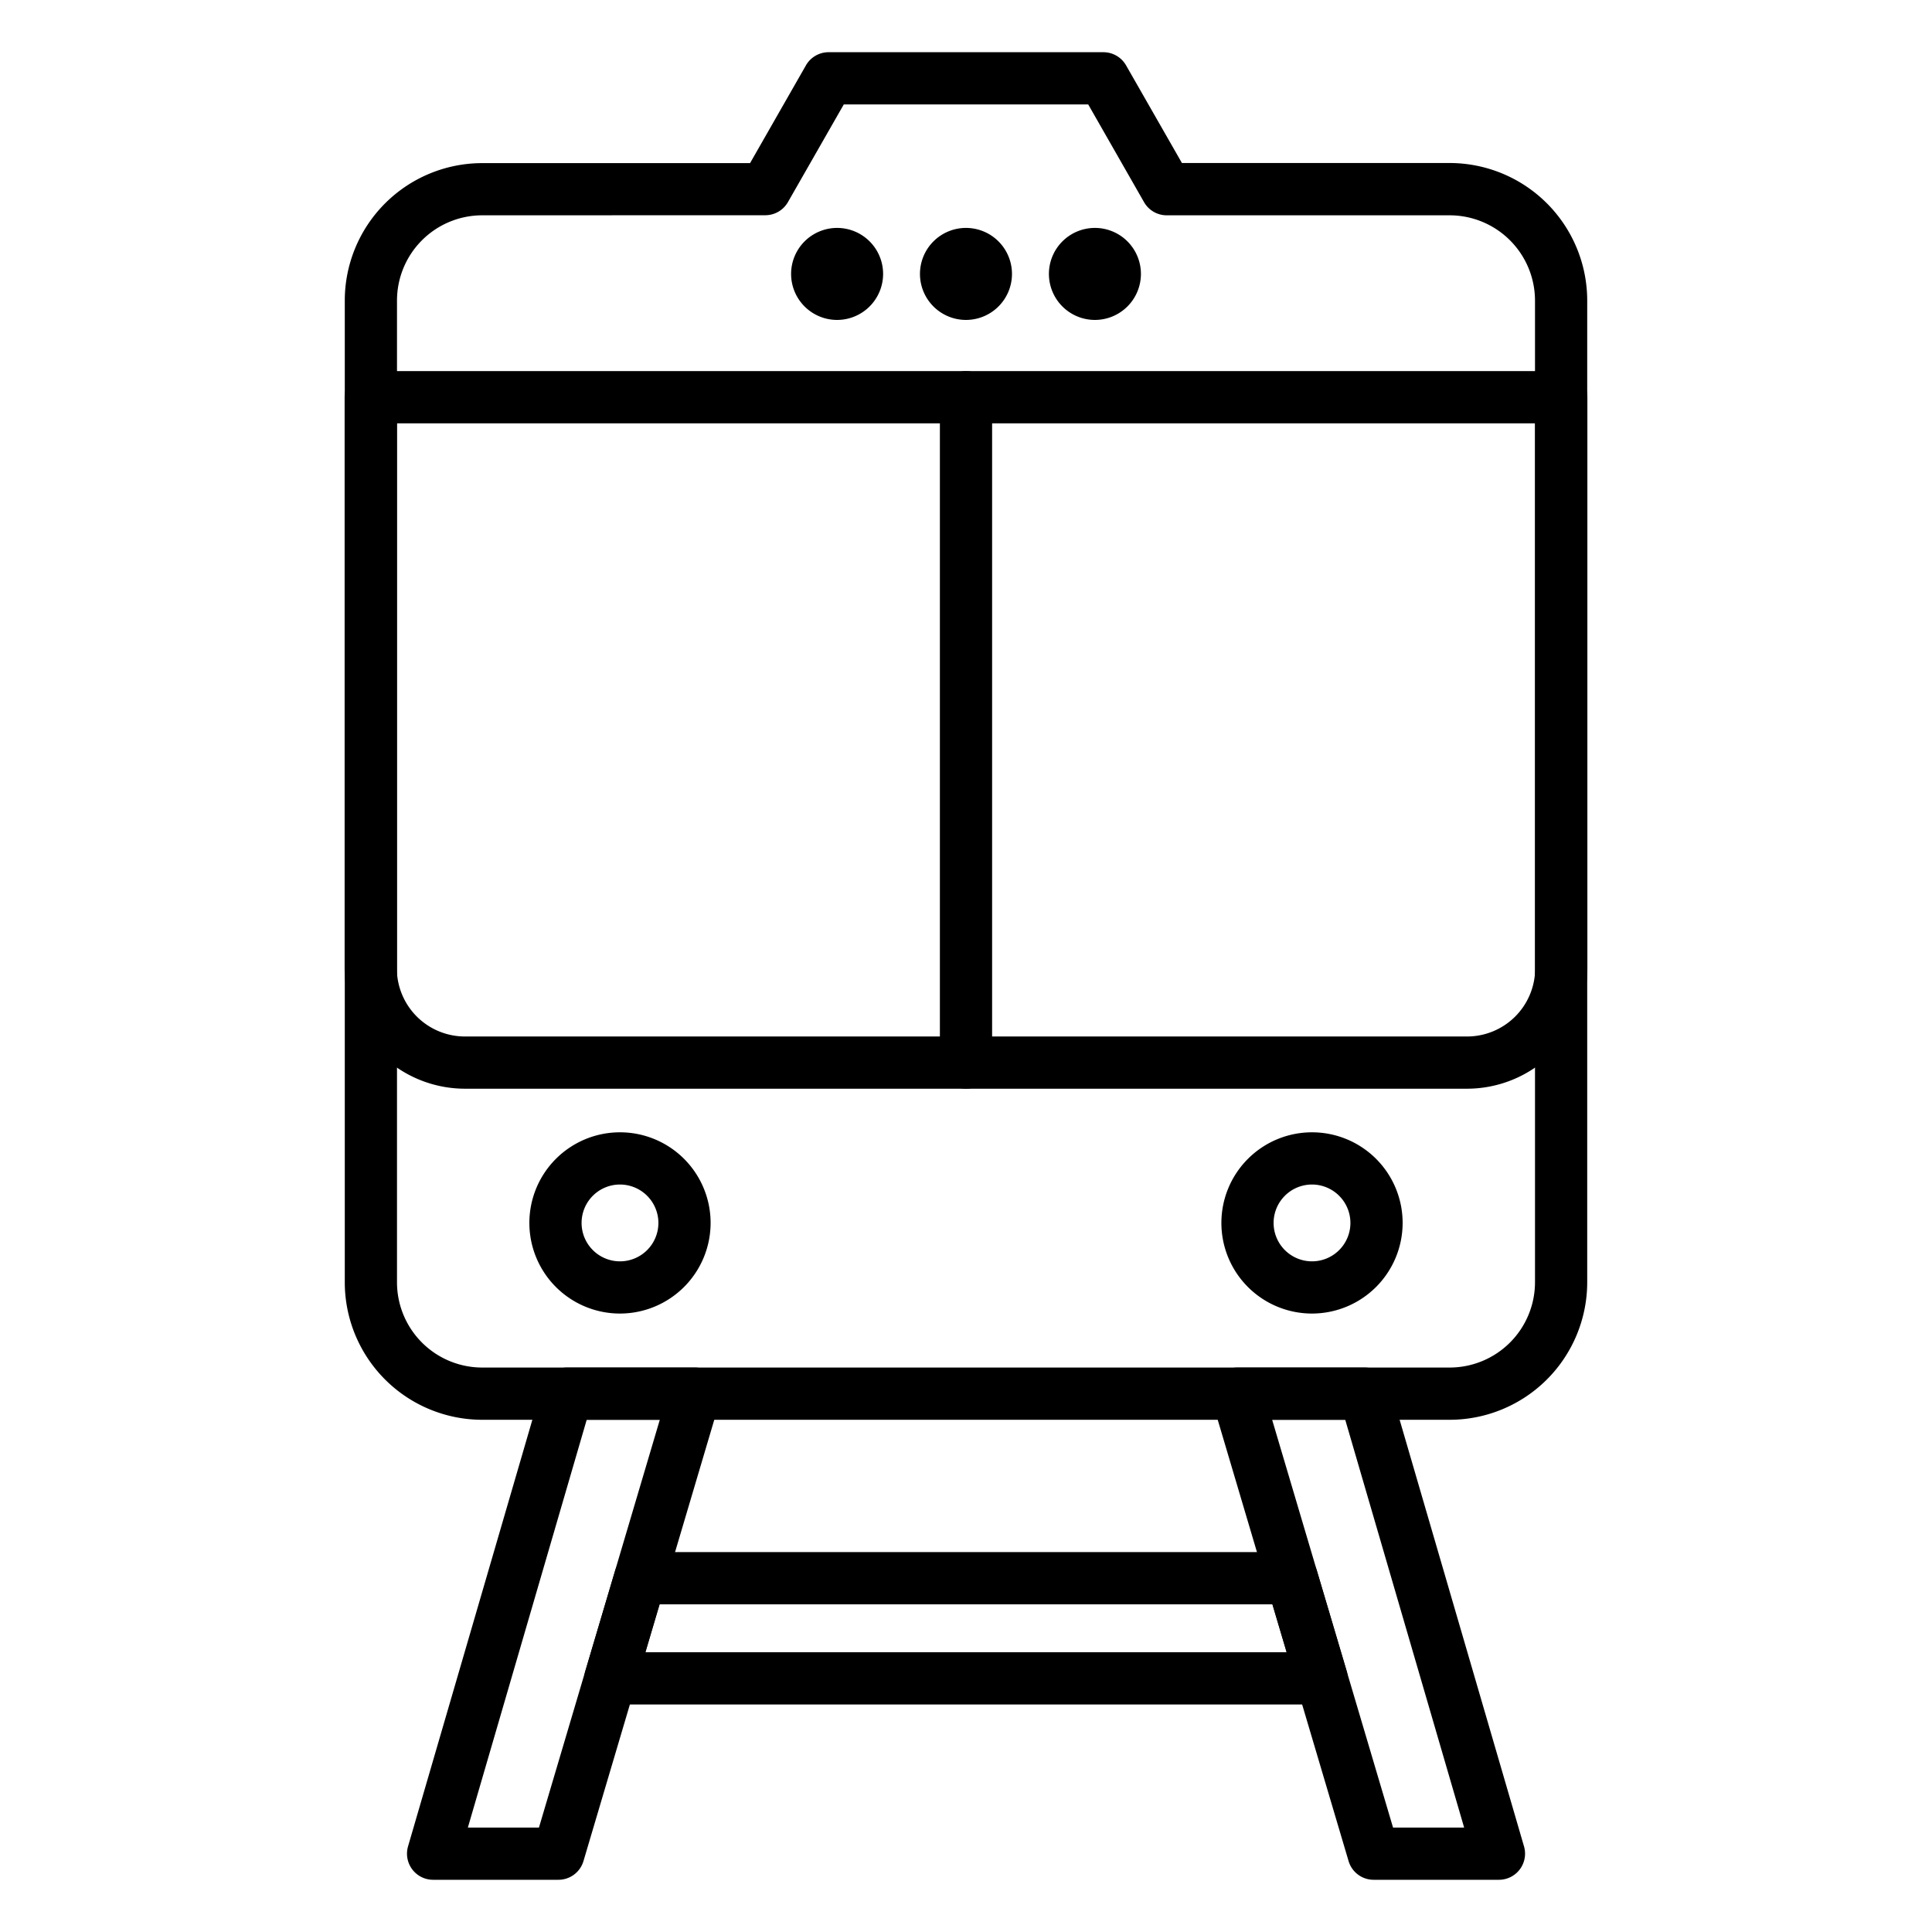
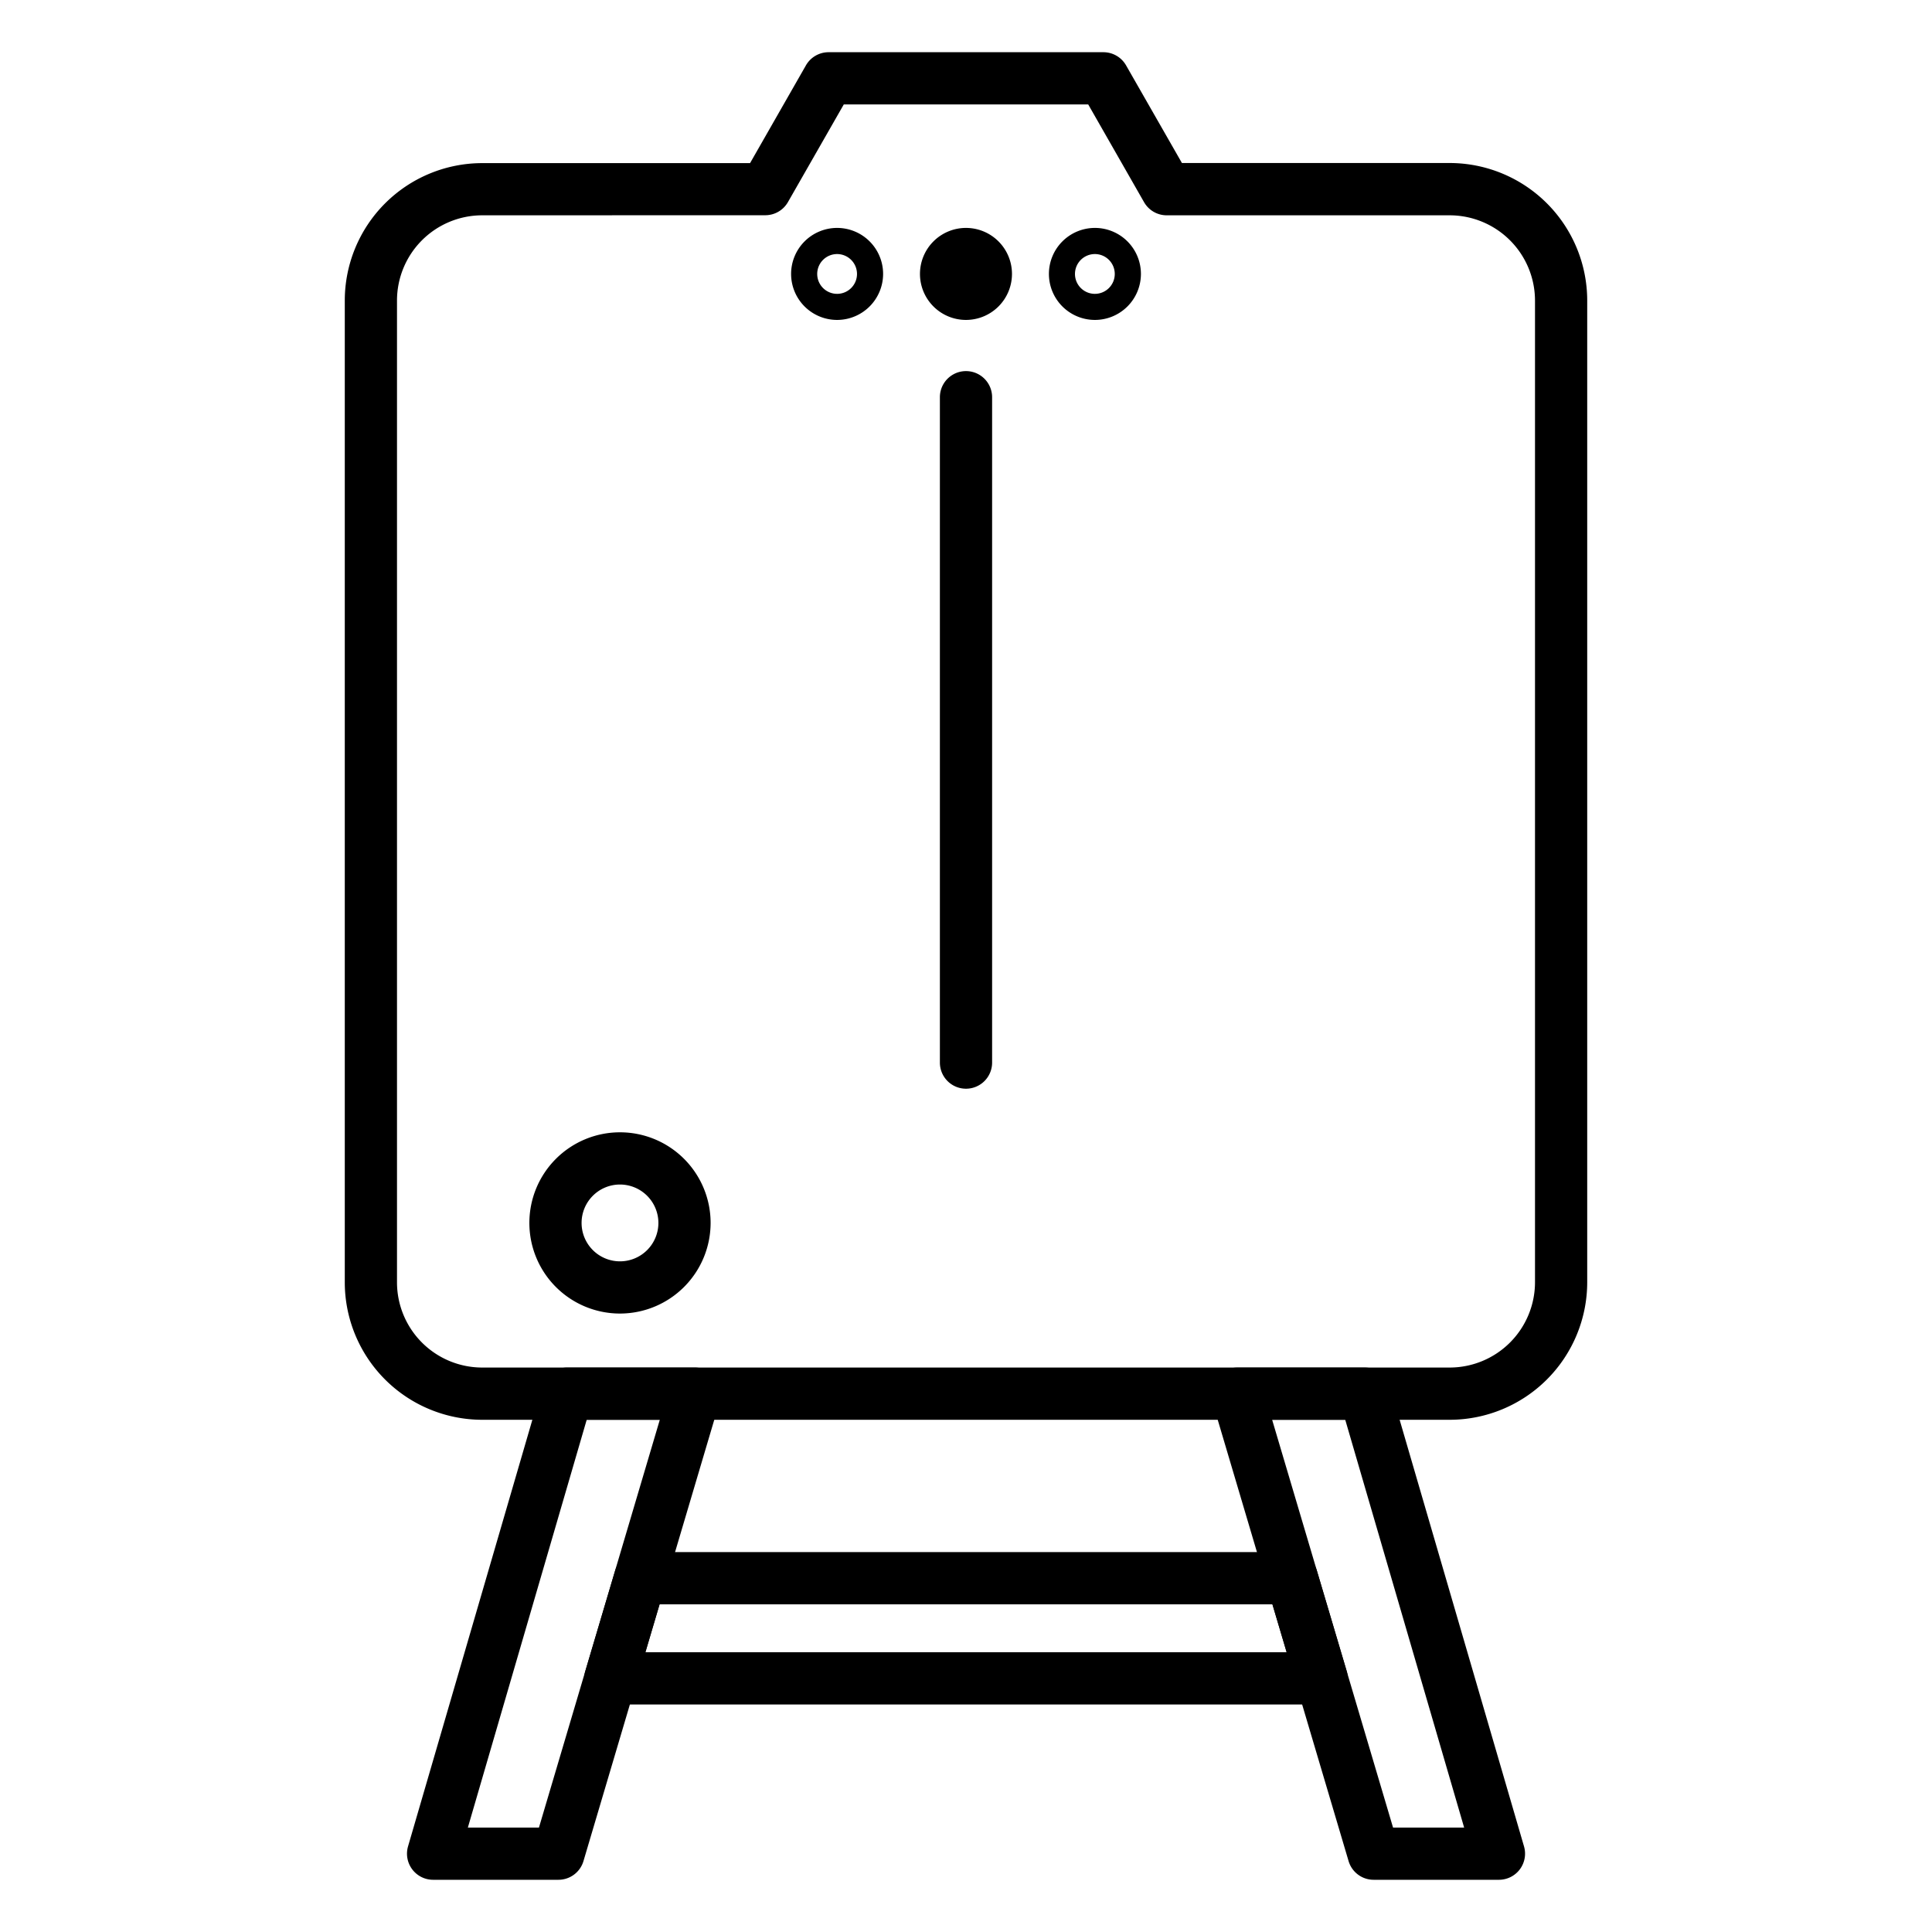
<svg xmlns="http://www.w3.org/2000/svg" height="512" viewBox="0 0 74 74" width="512">
  <path d="m55.528 54.381h-37.066a5.268 5.268 0 0 1 -5.256-5.267v-37.6a5.267 5.267 0 0 1 5.256-5.266h10.267l2.142-3.748a1 1 0 0 1 .868-.5h10.522a1 1 0 0 1 .868.5l2.142 3.744h10.257a5.272 5.272 0 0 1 5.266 5.266v37.6a5.272 5.272 0 0 1 -5.266 5.271zm-37.066-46.134a3.265 3.265 0 0 0 -3.256 3.266v37.6a3.265 3.265 0 0 0 3.256 3.267h37.066a3.27 3.27 0 0 0 3.266-3.267v-37.6a3.27 3.27 0 0 0 -3.266-3.266h-10.838a1 1 0 0 1 -.868-.5l-2.141-3.747h-9.362l-2.141 3.744a1 1 0 0 1 -.868.5z" />
-   <path d="m56.19 41.7h-38.38a4.613 4.613 0 0 1 -4.61-4.6v-21.886a1 1 0 0 1 1-1h45.6a1 1 0 0 1 1 1v21.886a4.613 4.613 0 0 1 -4.61 4.6zm-40.99-25.486v20.886a2.61 2.61 0 0 0 2.61 2.6h38.38a2.61 2.61 0 0 0 2.61-2.6v-20.886z" />
  <path d="m23.747 50.312a3.471 3.471 0 1 1 3.471-3.471 3.475 3.475 0 0 1 -3.471 3.471zm0-4.942a1.471 1.471 0 1 0 1.471 1.471 1.473 1.473 0 0 0 -1.471-1.471z" />
-   <path d="m50.253 50.312a3.471 3.471 0 1 1 3.471-3.471 3.475 3.475 0 0 1 -3.471 3.471zm0-4.942a1.471 1.471 0 1 0 1.471 1.471 1.473 1.473 0 0 0 -1.471-1.471z" />
  <path d="m37 41.7a1 1 0 0 1 -1-1v-25.486a1 1 0 1 1 2 0v25.486a1 1 0 0 1 -1 1z" />
-   <circle cx="32.064" cy="10.493" r="1.261" />
  <path d="m32.064 12.254a1.762 1.762 0 1 1 1.761-1.761 1.764 1.764 0 0 1 -1.761 1.761zm0-2.523a.762.762 0 1 0 .761.762.763.763 0 0 0 -.761-.762z" />
  <circle cx="37" cy="10.493" r="1.261" />
  <path d="m37 12.254a1.762 1.762 0 1 1 1.761-1.761 1.763 1.763 0 0 1 -1.761 1.761zm0-2.523a.762.762 0 1 0 .761.762.762.762 0 0 0 -.761-.762z" />
-   <circle cx="41.936" cy="10.493" r="1.261" />
  <path d="m41.936 12.254a1.762 1.762 0 1 1 1.764-1.761 1.763 1.763 0 0 1 -1.764 1.761zm0-2.523a.762.762 0 1 0 .762.762.762.762 0 0 0 -.762-.762z" />
  <path d="m21.389 72h-4.8a1 1 0 0 1 -.96-1.28l5.135-17.62a1 1 0 0 1 .96-.72h4.888a1 1 0 0 1 .959 1.284l-5.223 17.62a1 1 0 0 1 -.959.716zm-3.469-2h2.723l4.629-15.619h-2.8z" />
  <path d="m57.413 72h-4.8a1 1 0 0 1 -.959-.716l-5.225-17.619a1 1 0 0 1 .959-1.284h4.888a1 1 0 0 1 .96.72l5.137 17.619a1 1 0 0 1 -.96 1.28zm-4.056-2h2.723l-4.554-15.619h-2.8z" />
  <path d="m50.621 65.285h-27.242a1 1 0 0 1 -.959-1.285l1.139-3.835a1 1 0 0 1 .958-.716h24.966a1 1 0 0 1 .958.716l1.139 3.835a1 1 0 0 1 -.959 1.285zm-25.9-2h24.56l-.545-1.836h-23.472z" />
</svg>